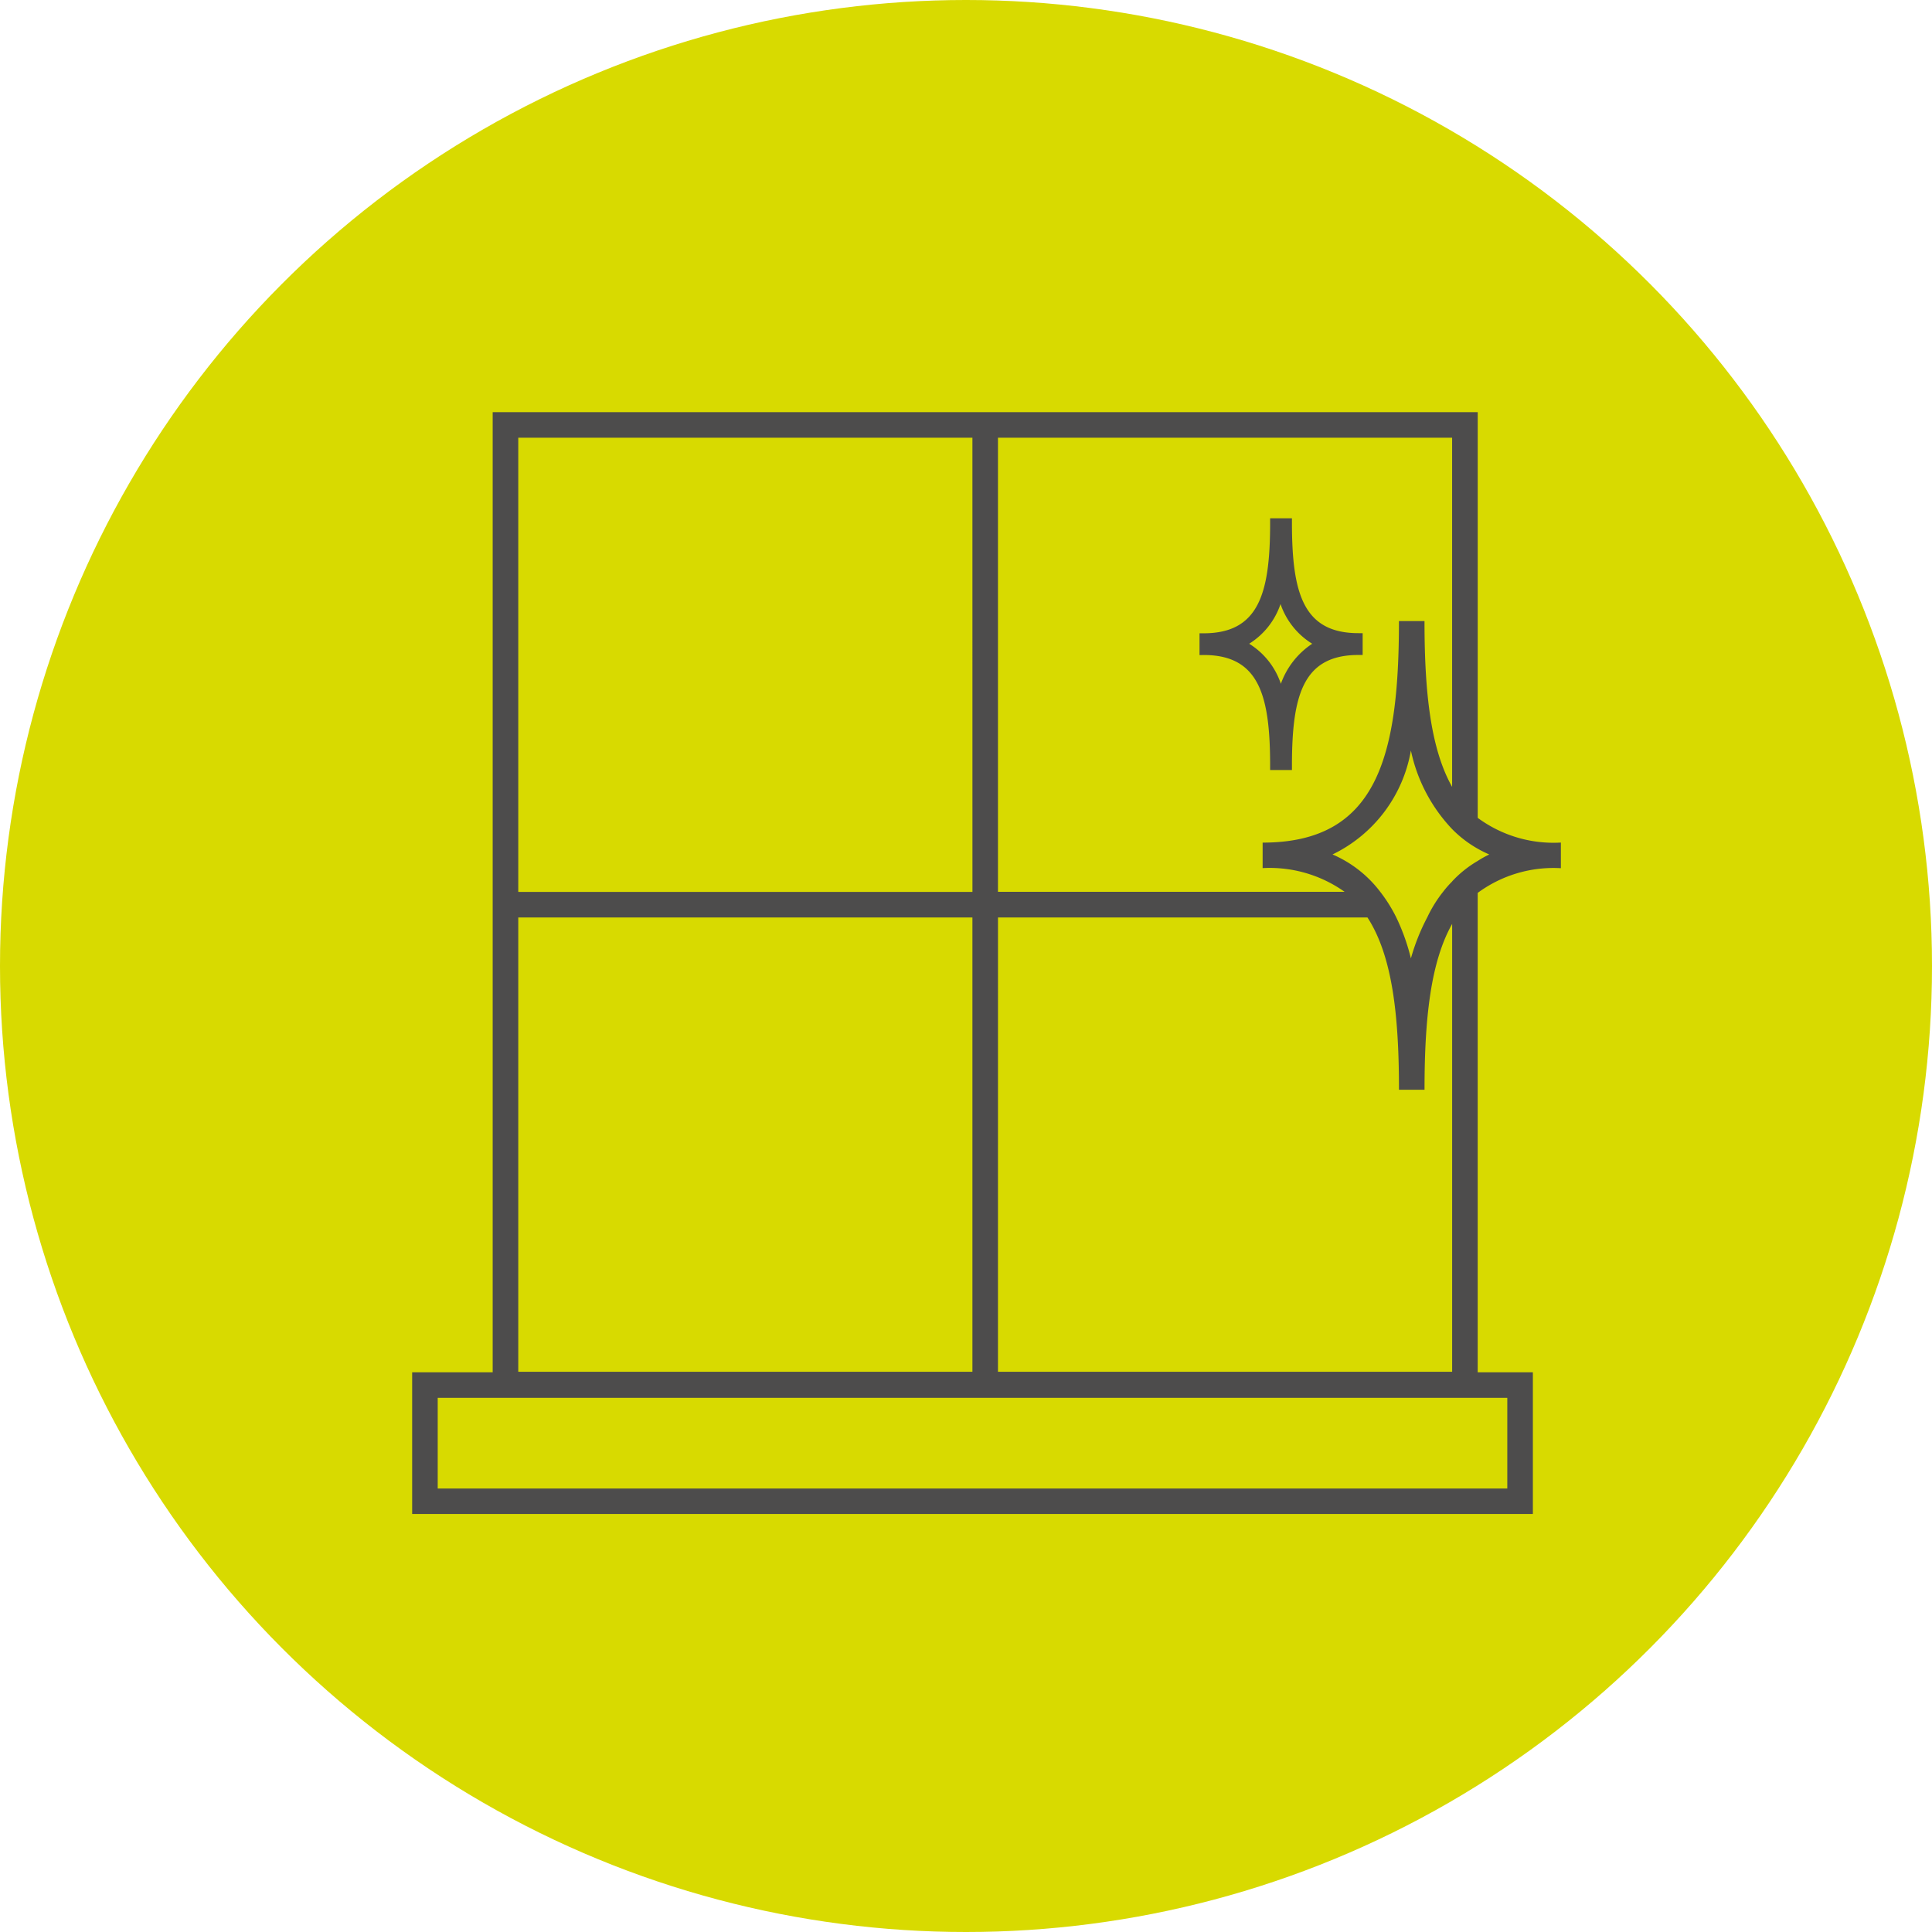
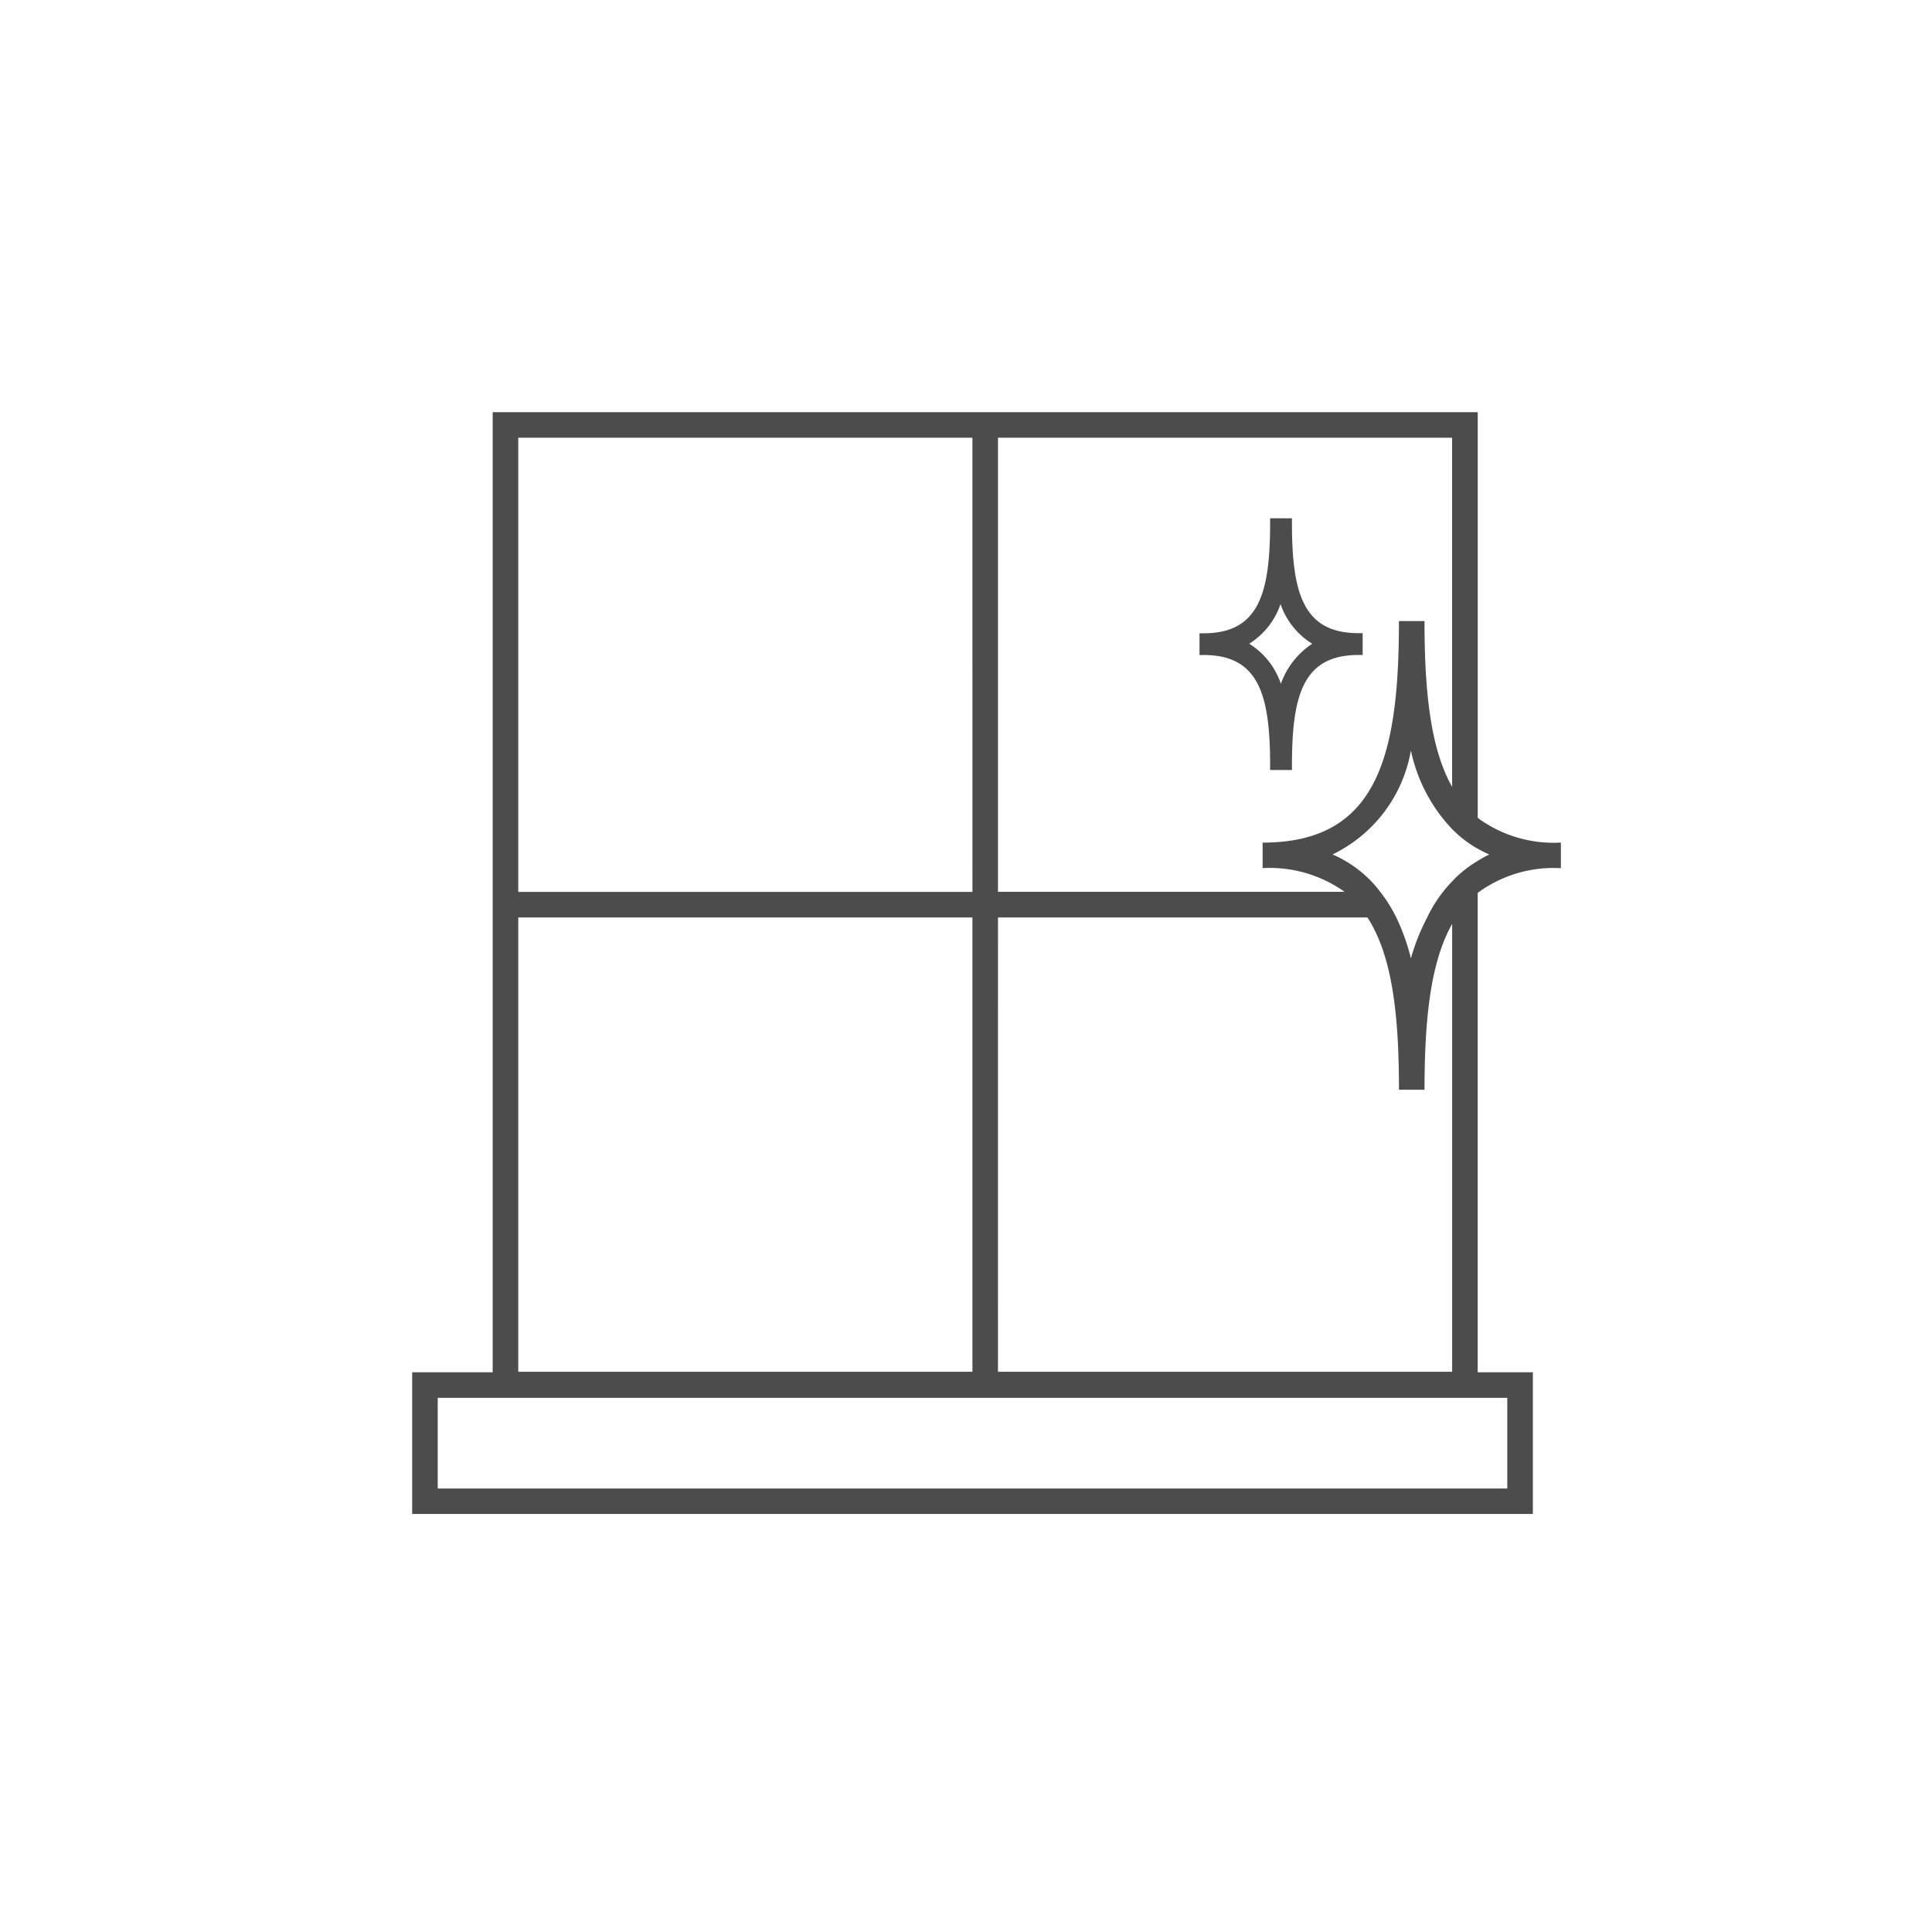
<svg xmlns="http://www.w3.org/2000/svg" width="75" height="75" viewBox="0 0 75 75">
  <defs>
    <clipPath id="a">
      <rect width="44.593" height="42.776" fill="#4d4c4c" />
    </clipPath>
  </defs>
  <g transform="translate(-1904 -2219)">
-     <circle cx="37.5" cy="37.5" r="37.5" transform="translate(1904 2219)" fill="#d8da00" />
    <g transform="translate(1920 2235)">
      <g transform="translate(0 0)" clip-path="url(#a)">
        <path d="M44.593,17.7v-.992a4.957,4.957,0,0,1-3.228-.959V0H3.126V37.272H0v5.5H43.506v-5.5H41.364V18.662a4.957,4.957,0,0,1,3.228-.959m-4.221-3.156c-.84-1.488-1.072-3.7-1.072-6.437h-.992c0,5.292-.86,8.6-5.292,8.6V17.7a5.019,5.019,0,0,1,3.182.92H22.741V.992h17.63ZM4.119,19.615h17.63V37.252H4.119Zm18.623,0H37.084c.966,1.488,1.224,3.791,1.224,6.688H39.3c0-2.739.232-4.948,1.072-6.437V37.252H22.741Zm-.992-.992H4.119V.992h17.63ZM42.513,41.784H.992V38.265H42.513ZM40.372,18.219a4.03,4.03,0,0,0-.351.4,5.081,5.081,0,0,0-.615.992,8.1,8.1,0,0,0-.635,1.594,8.088,8.088,0,0,0-.569-1.594,5.833,5.833,0,0,0-.622-.992,4.6,4.6,0,0,0-1.852-1.449,5.533,5.533,0,0,0,3.043-4.035,6.322,6.322,0,0,0,1.6,3.05,4.493,4.493,0,0,0,.992.761,4.754,4.754,0,0,0,.45.225,3.727,3.727,0,0,0-.45.251,4.329,4.329,0,0,0-.992.794" transform="translate(0 0)" fill="#4d4c4c" />
        <path d="M46.361,11.536c2.157,0,2.58,1.574,2.58,4.3V16h.847v-.165c0-2.726.423-4.3,2.58-4.3h.165v-.847h-.165c-2.157,0-2.58-1.574-2.58-4.293V6.23h-.847V6.4c0,2.719-.423,4.293-2.58,4.293H46.2v.847Zm2.984-1.978a2.914,2.914,0,0,0,1.23,1.541,3.12,3.12,0,0,0-1.217,1.555,2.916,2.916,0,0,0-1.23-1.555,2.914,2.914,0,0,0,1.217-1.541" transform="translate(-15.635 -2.109)" fill="#4d4c4c" />
      </g>
    </g>
  </g>
</svg>